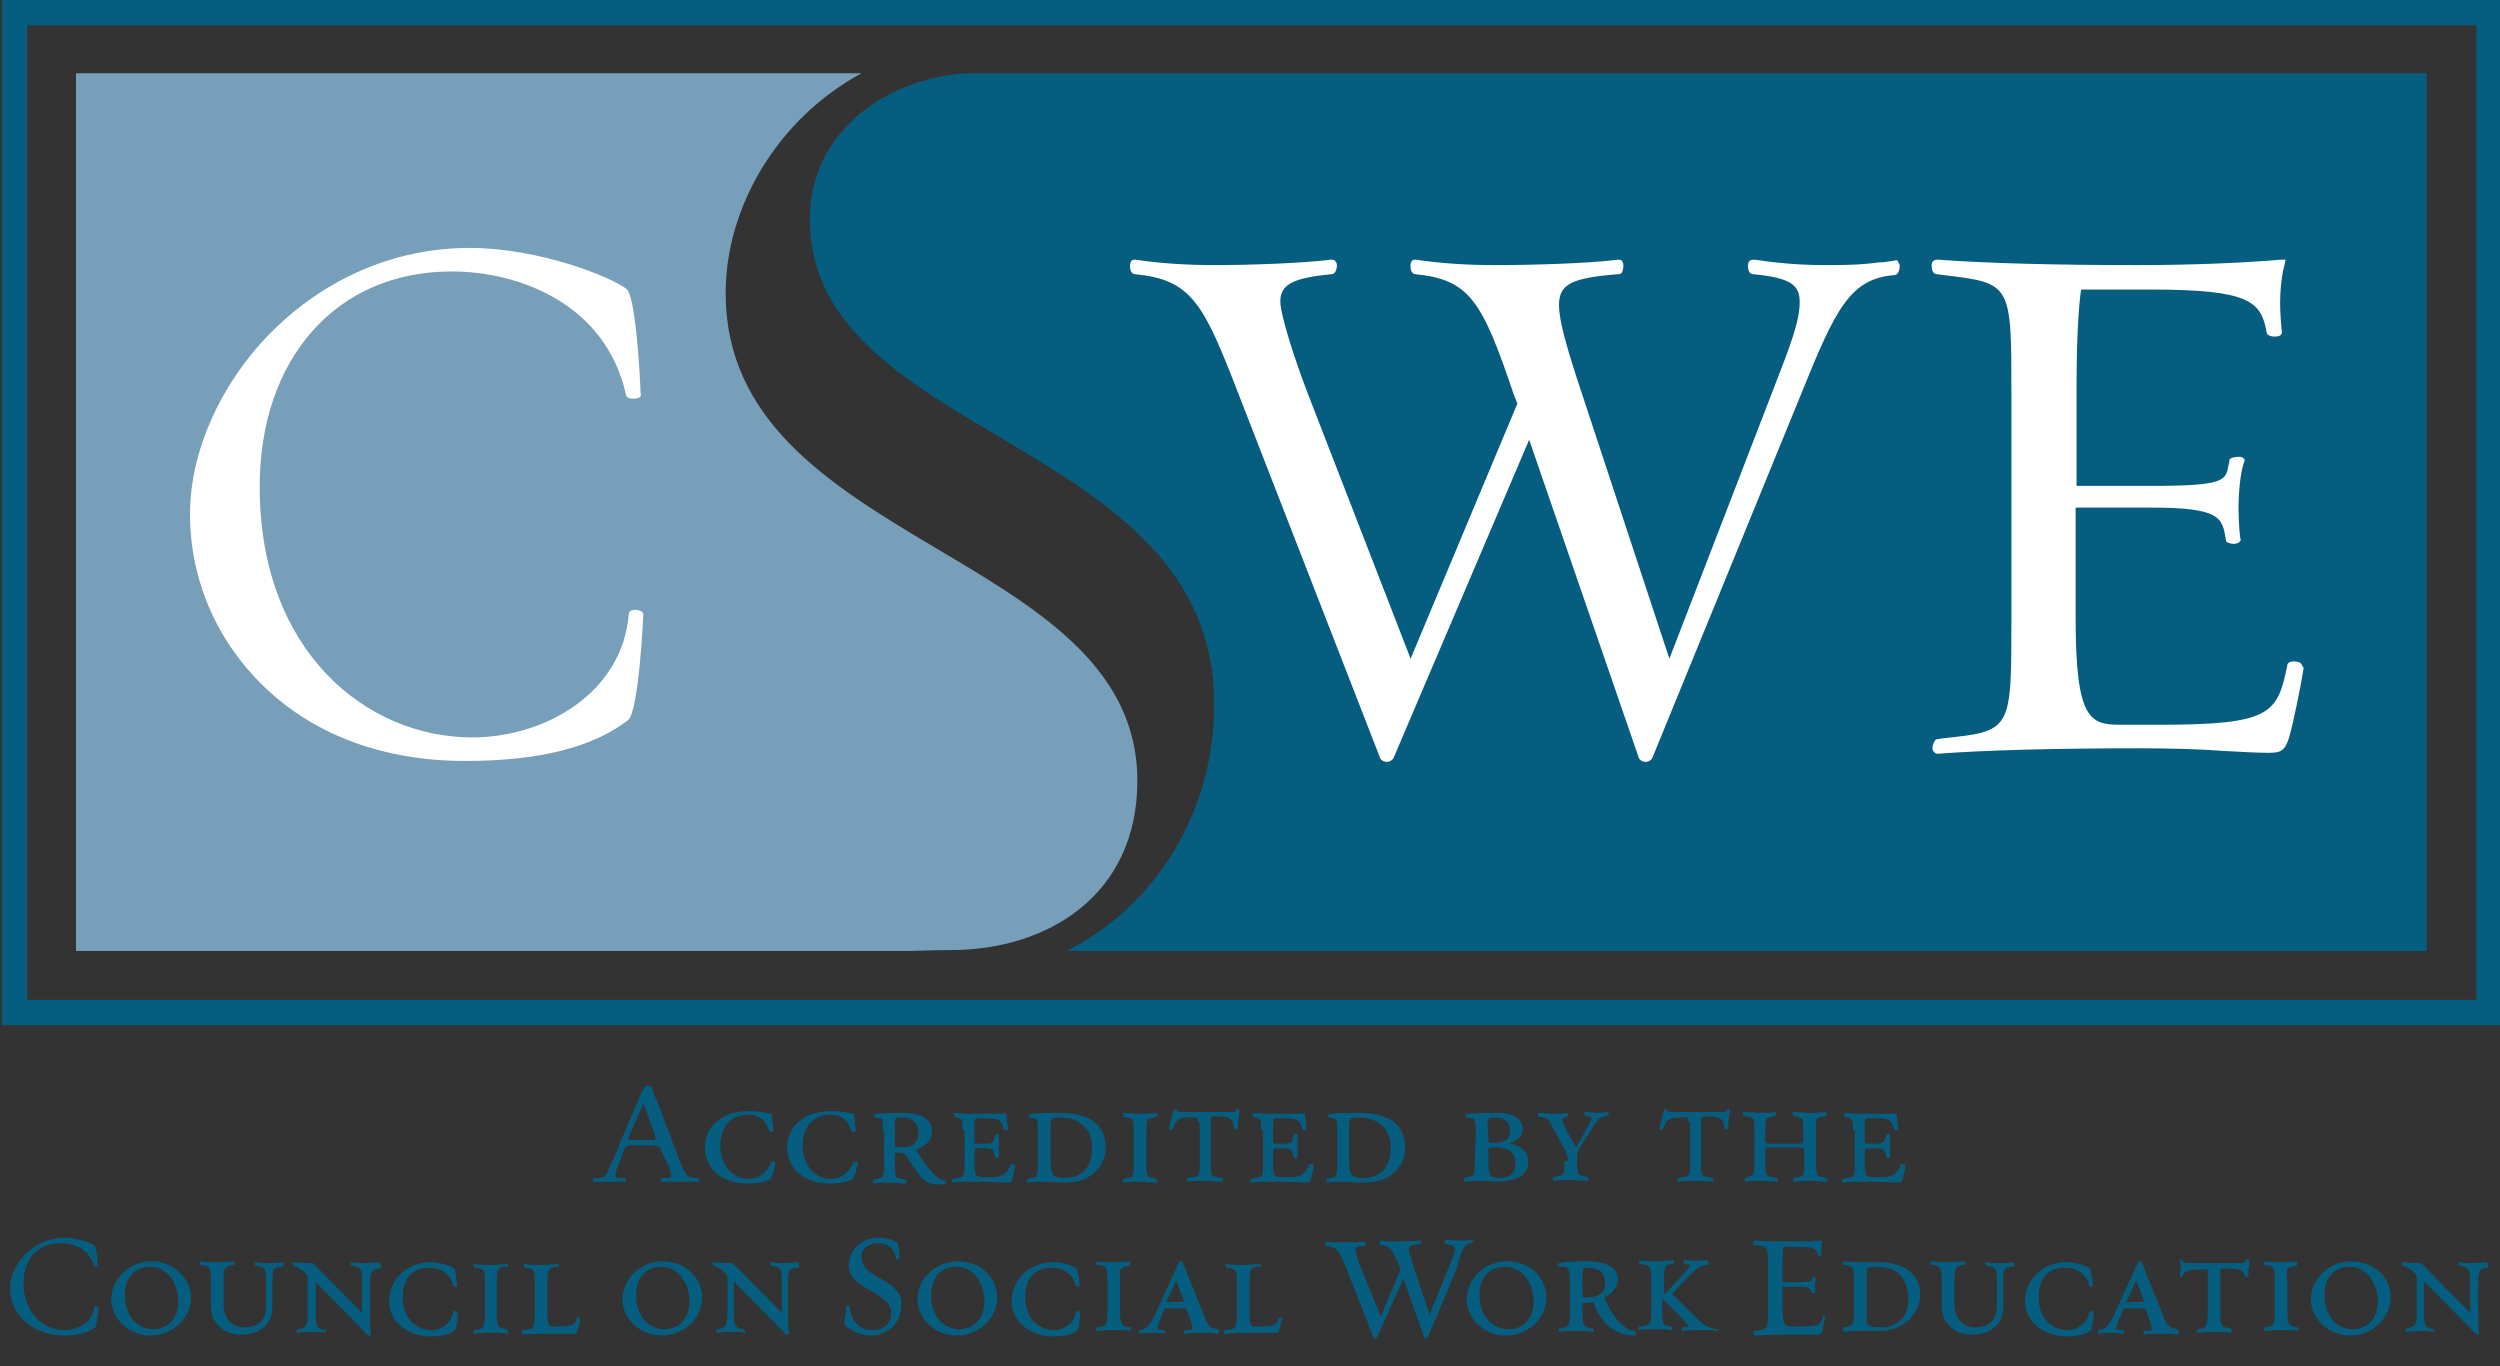
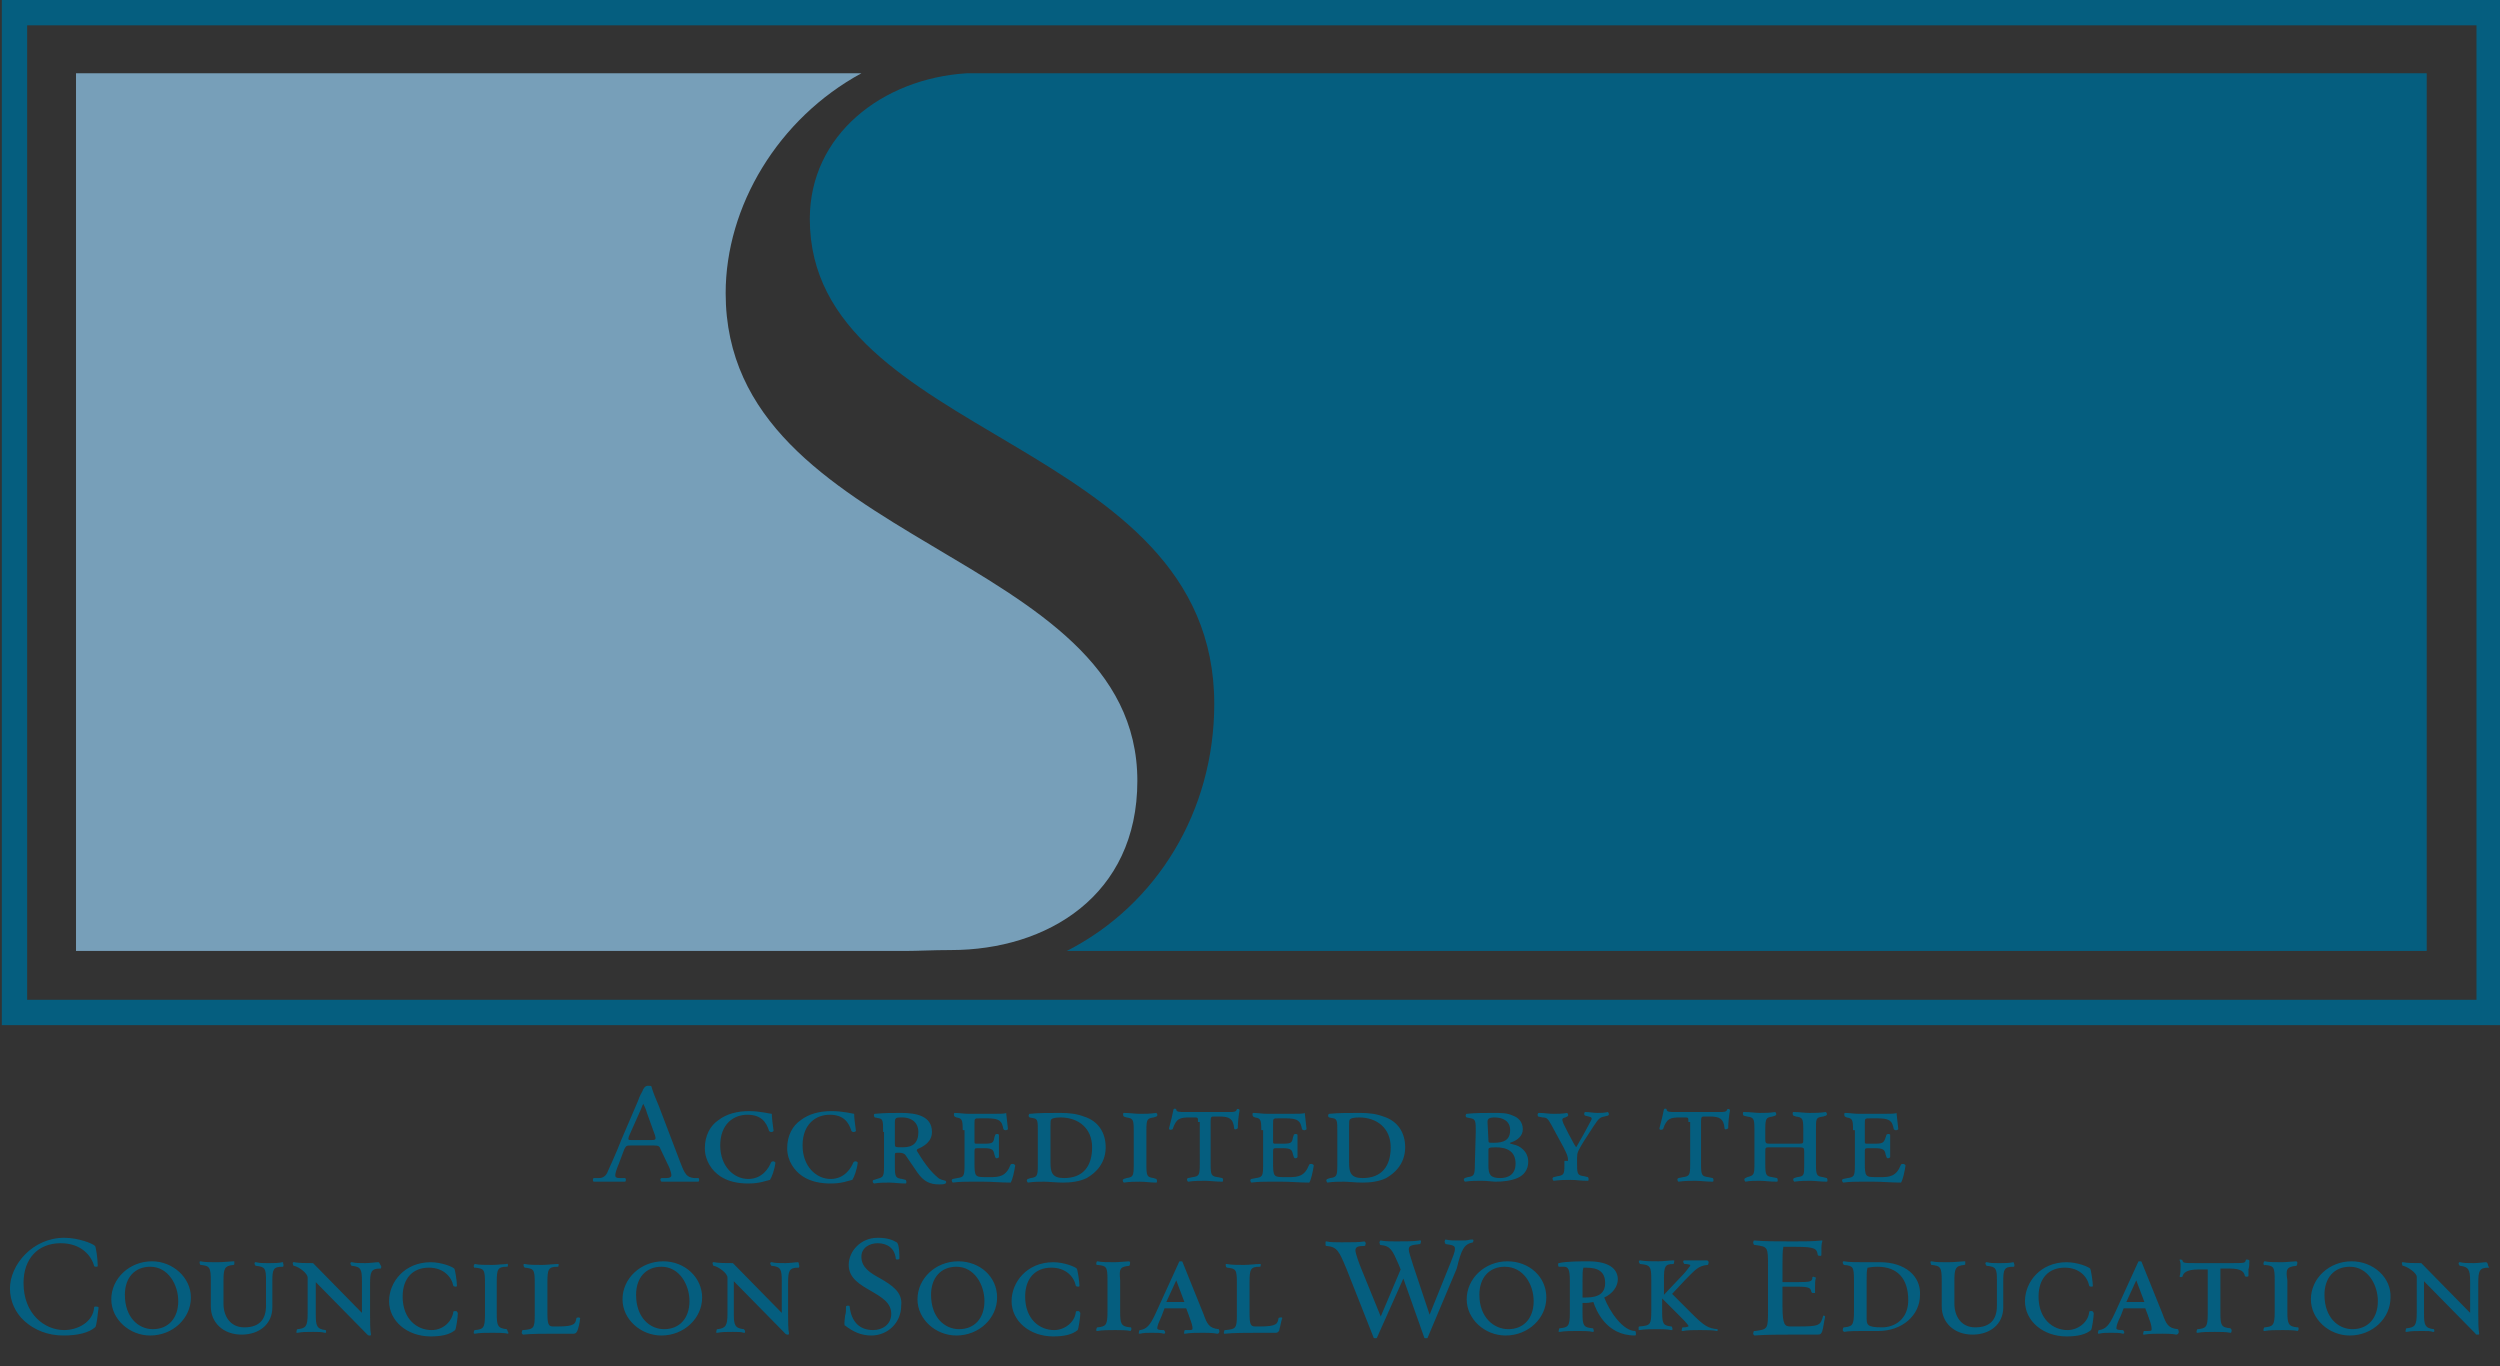
<svg xmlns="http://www.w3.org/2000/svg" id="cswe" x="0px" y="0px" viewBox="0 0 276.3 151" style="enable-background:new 0 0 276.3 151;" xml:space="preserve">
  <rect x="0" y="0" width="276.3" height="151" fill="#333333" stroke="none" />
  <style type="text/css"> .st0{fill:#055E7F;} .st1{fill:#779FB9;} .st2{fill:#FFFFFF;} </style>
  <path class="st0" d="M85.3,123.1c0,0.4,0.1,1.2,0.2,1.9c-0.1,0.1-0.3,0.2-0.5,0c-0.3-1-0.9-1.8-2.4-1.8s-3,1-3,3.4 c0,2.3,1.5,3.7,3.1,3.7s2.3-1.3,2.5-1.8c0.1-0.2,0.4-0.2,0.5,0c-0.1,0.8-0.4,1.6-0.6,1.9c-0.5,0.1-1.1,0.4-2.4,0.4 c-1.1,0-2.2-0.2-3.1-0.8s-1.7-1.7-1.7-3.1s0.6-2.5,1.5-3.1c0.9-0.7,2.1-1,3.4-1C84,122.8,85.1,123.1,85.3,123.1z M94.4,123.1 c0,0.4,0.1,1.2,0.2,1.9c-0.1,0.1-0.3,0.2-0.5,0c-0.3-1-0.9-1.8-2.4-1.8s-3,1-3,3.4c0,2.3,1.5,3.7,3.1,3.7s2.3-1.3,2.5-1.8 c0.1-0.2,0.4-0.2,0.5,0c-0.1,0.8-0.4,1.6-0.6,1.9c-0.5,0.1-1.1,0.4-2.4,0.4c-1.1,0-2.2-0.2-3.1-0.8s-1.7-1.7-1.7-3.1 s0.6-2.5,1.5-3.1c0.9-0.7,2.1-1,3.4-1C93.2,122.8,94.3,123.1,94.4,123.1z M97.6,125.1c0-1.1,0-1.4-0.4-1.5l-0.5-0.1 c-0.1,0-0.2-0.4,0-0.4c1-0.1,1.9-0.1,2.9-0.1c1.6,0,3.4,0.3,3.4,2.1c0,1.1-0.9,1.6-1.6,1.9c-0.1,0.1-0.1,0.2,0,0.3 c0.9,1.5,1.6,2.3,2.2,2.8c0.3,0.3,0.6,0.3,0.9,0.4c0.1,0.1,0.1,0.2,0,0.3c-0.2,0.1-0.4,0.1-0.7,0.1c-1,0-1.7-0.3-2.4-1.3 c-0.4-0.6-0.9-1.3-1.3-1.9c-0.1-0.2-0.4-0.3-0.7-0.3c-0.5,0-0.5,0-0.5,0.3v1.2c0,1.2,0.1,1.3,0.8,1.4l0.4,0.1c0.1,0.1,0.1,0.4,0,0.4 c-0.7,0-1.3-0.1-1.8-0.1c-0.6,0-1.1,0-1.7,0.1c-0.2-0.1-0.2-0.4,0-0.4l0.3-0.1c0.7-0.2,0.8-0.2,0.8-1.4v-3.8H97.6z M98.9,126.4 c0,0.4,0,0.4,0.9,0.4c1.1,0,1.7-0.5,1.7-1.7c0-0.9-0.6-1.6-1.8-1.6c-0.6,0-0.8,0-0.8,0.5C98.9,124,98.9,126.4,98.9,126.4z M106.4,124.9c0-1.2-0.1-1.3-0.7-1.4l-0.2-0.1c-0.1-0.1-0.1-0.4,0-0.4c0.5,0,1,0.1,1.6,0.1h2.5c0.8,0,1.5,0,1.6-0.1l0.2,1.8 c-0.1,0.1-0.3,0.2-0.5,0c-0.1-0.5-0.2-0.7-0.3-0.8c-0.3-0.4-1.1-0.4-1.5-0.4h-0.8c-0.6,0-0.6,0-0.6,0.6v1.9c0,0.3,0,0.3,0.3,0.3h0.8 c0.9,0,1-0.1,1.1-0.7l0.1-0.3c0.1-0.1,0.3-0.1,0.4,0c0,0.5,0,0.8,0,1.2c0,0.4,0,0.8,0,1.3c-0.1,0.1-0.3,0.2-0.4,0l-0.1-0.3 c-0.1-0.5-0.2-0.7-1.1-0.7H108c-0.3,0-0.3,0.1-0.3,0.4v1.3c0,0.5,0,1.1,0.2,1.3s0.5,0.2,1.5,0.2c1.1,0,1.8-0.1,2.3-1.4 c0.1-0.1,0.4-0.1,0.5,0.1c-0.1,0.7-0.3,1.6-0.5,1.9c-1.1,0-2-0.1-3-0.1h-1.5c-0.6,0-1.1,0-1.9,0.1c-0.1-0.1-0.2-0.3,0-0.4l0.5-0.1 c0.7-0.1,0.8-0.2,0.8-1.4v-3.9H106.4z M114.7,125.1c0-1.1,0-1.4-0.4-1.5l-0.5-0.1c-0.2-0.1-0.1-0.4,0-0.4c1-0.1,2-0.1,3.4-0.1 c1,0,1.8,0.1,2.6,0.4c1.6,0.5,2.4,1.8,2.4,3.4c0,1.4-0.7,2.6-2.1,3.4c-0.8,0.4-1.8,0.5-2.6,0.5c-0.8,0-1.6-0.1-2.1-0.1 c-0.6,0-1.1,0-1.8,0.1c-0.1-0.1-0.2-0.3,0-0.4l0.3-0.1c0.7-0.1,0.8-0.2,0.8-1.4C114.7,128.8,114.7,125.1,114.7,125.1z M116.1,128.5 c0,1.1,0.2,1.7,1.5,1.7c2.1,0,3.1-1.3,3.1-3.4s-1.5-3.3-3.5-3.3c-0.6,0-0.9,0.1-1,0.2s-0.1,0.3-0.1,0.7V128.5z M125.3,124.9 c0-1.2-0.1-1.3-0.8-1.4l-0.3-0.1c-0.1-0.1-0.1-0.4,0-0.4c0.7,0,1.2,0.1,1.8,0.1s1.1,0,1.8-0.1c0.1,0.1,0.2,0.3,0,0.4l-0.3,0.1 c-0.7,0.1-0.8,0.2-0.8,1.4v3.9c0,1.2,0.1,1.3,0.8,1.4l0.3,0.1c0.1,0.1,0.1,0.4,0,0.4c-0.7,0-1.2-0.1-1.8-0.1c-0.6,0-1.1,0-1.8,0.1 c-0.1-0.1-0.2-0.3,0-0.4l0.3-0.1c0.7-0.1,0.8-0.2,0.8-1.4V124.9z M132.4,124c0-0.5,0-0.5-0.4-0.5h-0.5c-1.1,0-1.5,0.1-1.9,1.3 c-0.2,0.1-0.4,0.1-0.4-0.1c0.2-0.7,0.4-1.6,0.5-2.1c0.1-0.1,0.2-0.1,0.3,0c0,0.3,0.3,0.3,1,0.3h4.8c0.6,0,0.8,0,0.9-0.3 c0.1-0.1,0.3,0,0.3,0.1c-0.1,0.5-0.2,1.4-0.2,2c-0.1,0.1-0.4,0.2-0.4,0c-0.1-1.1-0.6-1.3-1.6-1.3h-0.6c-0.3,0-0.4,0-0.4,0.5v4.8 c0,1.2,0.1,1.3,0.8,1.4l0.5,0.1c0.1,0.1,0.1,0.4,0,0.4c-0.7,0-1.4-0.1-1.9-0.1c-0.6,0-1.2,0-1.9,0.1c-0.1-0.1-0.2-0.3,0-0.4l0.5-0.1 c0.7-0.1,0.8-0.2,0.8-1.4V124H132.4z M139.4,124.9c0-1.2-0.1-1.3-0.7-1.4l-0.2-0.1c-0.1-0.1-0.1-0.4,0-0.4c0.5,0,1,0.1,1.6,0.1h2.5 c0.8,0,1.5,0,1.6-0.1l0.2,1.8c-0.1,0.1-0.3,0.2-0.5,0c-0.1-0.5-0.2-0.7-0.3-0.8c-0.3-0.4-1.1-0.4-1.5-0.4h-0.8c-0.6,0-0.6,0-0.6,0.6 v1.9c0,0.3,0,0.3,0.3,0.3h0.8c0.9,0,1-0.1,1.1-0.7l0.1-0.3c0.1-0.1,0.3-0.1,0.4,0c0,0.5,0,0.8,0,1.2c0,0.4,0,0.8,0,1.3 c-0.1,0.1-0.3,0.2-0.4,0l-0.1-0.3c-0.1-0.5-0.2-0.7-1.1-0.7H141c-0.3,0-0.3,0.1-0.3,0.4v1.3c0,0.5,0,1.1,0.2,1.3s0.5,0.2,1.5,0.2 c1.1,0,1.8-0.1,2.3-1.4c0.1-0.1,0.4-0.1,0.5,0.1c-0.1,0.7-0.3,1.6-0.5,1.9c-1.1,0-2-0.1-3-0.1h-1.5c-0.6,0-1.1,0-1.9,0.1 c-0.1-0.1-0.2-0.3,0-0.4l0.5-0.1c0.7-0.1,0.8-0.2,0.8-1.4v-3.9H139.4z M147.8,125.1c0-1.1,0-1.4-0.4-1.5l-0.5-0.1 c-0.2-0.1-0.1-0.4,0-0.4c1-0.1,2-0.1,3.4-0.1c1,0,1.8,0.1,2.6,0.4c1.6,0.5,2.4,1.8,2.4,3.4c0,1.4-0.7,2.6-2.1,3.4 c-0.8,0.4-1.8,0.5-2.6,0.5s-1.6-0.1-2.1-0.1c-0.6,0-1.1,0-1.8,0.1c-0.1-0.1-0.2-0.3,0-0.4l0.3-0.1c0.7-0.1,0.8-0.2,0.8-1.4 L147.8,125.1L147.8,125.1z M149.1,128.5c0,1.1,0.2,1.7,1.5,1.7c2.1,0,3.1-1.3,3.1-3.4s-1.5-3.3-3.5-3.3c-0.6,0-0.9,0.1-1,0.2 s-0.1,0.3-0.1,0.7V128.5z M163.1,125.1c0-1.1,0-1.4-0.5-1.5l-0.5-0.1c-0.2-0.1-0.1-0.4,0-0.4c0.9-0.1,1.9-0.1,2.9-0.1 c0.9,0,1.6,0,2.2,0.3c0.6,0.2,1.1,0.7,1.1,1.5c0,0.7-0.5,1.2-1.4,1.5c-0.1,0.1,0.1,0.1,0.4,0.2c0.6,0.1,1.6,0.7,1.6,1.9 c0,0.9-0.5,1.5-1.2,1.8s-1.6,0.4-2.4,0.4c-0.3,0-0.9-0.1-1.6-0.1c-0.6,0-1.1,0-1.8,0.1c-0.1-0.1-0.2-0.3,0-0.4l0.3-0.1 c0.7-0.1,0.8-0.2,0.8-1.4L163.1,125.1L163.1,125.1z M164.5,126c0,0.3,0,0.3,0.6,0.3c1.1,0,1.8-0.3,1.8-1.4c0-1-0.8-1.4-1.7-1.4 c-0.7,0-0.8,0.2-0.8,0.5L164.5,126L164.5,126z M164.5,128.8c0,1,0.2,1.4,1.3,1.4c0.9,0,1.7-0.4,1.7-1.6c0-1.4-1-1.8-2.2-1.8 c-0.8,0-0.8,0.1-0.8,0.3V128.8z M173.3,128.3c0-0.5-0.1-0.7-0.5-1.5l-1.3-2.4c-0.4-0.7-0.5-0.9-1-0.9l-0.5-0.1 c-0.1-0.1-0.1-0.4,0.1-0.4c0.6,0,1,0.1,1.6,0.1c0.5,0,0.9,0,1.5-0.1c0.1,0.1,0.2,0.3,0,0.4l-0.2,0.1c-0.4,0.1-0.4,0.2-0.2,0.7 l0.6,1.2c0.3,0.5,0.5,1,0.8,1.4c0.3-0.5,0.5-0.9,0.8-1.4l0.7-1.3c0.3-0.5,0.3-0.6-0.1-0.7l-0.4-0.1c-0.2-0.1-0.1-0.4,0-0.4 c0.5,0,0.9,0.1,1.3,0.1c0.4,0,0.8,0,1.2-0.1c0.1,0.1,0.2,0.3,0,0.4l-0.4,0.1c-0.5,0.1-0.6,0.2-1.2,1.1l-1.1,1.7 c-0.6,1-0.7,1.2-0.7,1.7v0.9c0,1,0.1,1.1,0.8,1.2l0.4,0.1c0.1,0.1,0.1,0.4,0,0.4c-0.8,0-1.3-0.1-1.9-0.1c-0.6,0-1.1,0-1.9,0.1 c-0.1-0.1-0.2-0.3,0-0.4l0.4-0.1c0.7-0.1,0.8-0.2,0.8-1.2v-0.5H173.3z M186.6,124c0-0.5,0-0.5-0.4-0.5h-0.5c-1.1,0-1.5,0.1-1.9,1.3 c-0.2,0.1-0.4,0.1-0.4-0.1c0.2-0.7,0.4-1.6,0.5-2.1c0.1-0.1,0.2-0.1,0.3,0c0,0.3,0.3,0.3,1,0.3h4.8c0.6,0,0.8,0,0.9-0.3 c0.1-0.1,0.3,0,0.3,0.1c-0.1,0.5-0.2,1.4-0.2,2c-0.1,0.1-0.4,0.2-0.4,0c-0.1-1.1-0.6-1.3-1.6-1.3h-0.6c-0.3,0-0.4,0-0.4,0.5v4.8 c0,1.2,0.1,1.3,0.8,1.4l0.5,0.1c0.1,0.1,0.1,0.4,0,0.4c-0.7,0-1.4-0.1-1.9-0.1c-0.6,0-1.2,0-1.9,0.1c-0.1-0.1-0.2-0.3,0-0.4l0.5-0.1 c0.7-0.1,0.8-0.2,0.8-1.4V124H186.6z M198.7,126.4c0.6,0,0.6,0,0.6-0.5v-1.1c0-1.2-0.1-1.3-0.8-1.4l-0.3-0.1c-0.1-0.1-0.1-0.4,0-0.4 c0.7,0,1.2,0.1,1.8,0.1s1.1,0,1.8-0.1c0.1,0.1,0.2,0.3,0,0.4l-0.3,0.1c-0.8,0.1-0.8,0.2-0.8,1.4v3.9c0,1.2,0.1,1.3,0.8,1.4l0.4,0.1 c0.1,0.1,0.1,0.4,0,0.4c-0.7,0-1.3-0.1-1.8-0.1c-0.6,0-1.1,0-1.8,0.1c-0.1-0.1-0.2-0.3,0-0.4l0.3-0.1c0.8-0.1,0.8-0.2,0.8-1.4v-1.4 c0-0.4,0-0.5-0.6-0.5h-3.1c-0.6,0-0.6,0-0.6,0.5v1.4c0,1.2,0.1,1.3,0.8,1.4l0.5,0.1c0.1,0.1,0.1,0.4,0,0.4c-0.8,0-1.4-0.1-1.9-0.1 c-0.6,0-1.1,0-1.6,0.1c-0.1-0.1-0.2-0.3,0-0.4l0.2-0.1c0.7-0.2,0.8-0.2,0.8-1.4v-3.9c0-1.2-0.1-1.3-0.8-1.4l-0.4-0.1 c-0.1-0.1-0.1-0.4,0-0.4c0.8,0,1.3,0.1,1.8,0.1s1.1,0,1.7-0.1c0.1,0.1,0.2,0.3,0,0.4l-0.3,0.1c-0.7,0.1-0.8,0.2-0.8,1.4v1.1 c0,0.5,0.1,0.5,0.6,0.5C195.7,126.4,198.7,126.4,198.7,126.4z M204.8,124.9c0-1.2-0.1-1.3-0.7-1.4l-0.2-0.1c-0.1-0.1-0.1-0.4,0-0.4 c0.5,0,1,0.1,1.6,0.1h2.5c0.8,0,1.5,0,1.6-0.1l0.2,1.8c-0.1,0.1-0.3,0.2-0.5,0c-0.1-0.5-0.2-0.7-0.3-0.8c-0.3-0.4-1.1-0.4-1.5-0.4 h-0.8c-0.6,0-0.6,0-0.6,0.6v1.9c0,0.3,0,0.3,0.3,0.3h0.8c0.9,0,1-0.1,1.2-0.7l0.1-0.3c0.1-0.1,0.3-0.1,0.4,0c0,0.5,0,0.8,0,1.2 c0,0.4,0,0.8,0,1.3c-0.1,0.1-0.3,0.2-0.4,0l-0.1-0.3c-0.1-0.5-0.2-0.7-1.2-0.7h-0.8c-0.3,0-0.3,0.1-0.3,0.4v1.3c0,0.5,0,1.1,0.2,1.3 s0.5,0.2,1.5,0.2c1.1,0,1.8-0.1,2.3-1.4c0.1-0.1,0.4-0.1,0.5,0.1c-0.1,0.7-0.3,1.6-0.5,1.9c-1.1,0-2-0.1-3-0.1h-1.5 c-0.6,0-1.1,0-1.9,0.1c-0.1-0.1-0.2-0.3,0-0.4l0.5-0.1c0.7-0.1,0.8-0.2,0.8-1.4v-3.9H204.8z M10.6,144.4c-0.1,0-0.2,0-0.2,0.1 c-0.1,1.6-1.8,2.5-3.3,2.5c-2.2,0-4.5-1.8-4.5-5.2c0-2.7,1.6-4.4,4.1-4.4c2.3,0,3.4,1.4,3.7,2.5c0,0.1,0.2,0.1,0.3,0.1 s0.1-0.1,0.1-0.1c0-0.8-0.2-2.1-0.3-2.2c-0.3-0.3-1.9-0.9-3.4-0.9c-3.5,0-6,3-6,5.6c0,1.4,0.6,2.7,1.6,3.6c1.1,1,2.6,1.6,4.3,1.6 c1.6,0,2.8-0.3,3.5-0.9c0.2-0.1,0.3-1.6,0.4-2.2C10.8,144.4,10.7,144.4,10.6,144.4 M19.7,143.8c0,1.9-1.1,3.1-2.8,3.1 c-1.6,0-3.1-1.3-3.1-3.8c0-1.9,1.1-3.1,2.8-3.1C18.6,140,19.7,142,19.7,143.8 M16.8,139.4c-2.5,0-4.5,1.9-4.5,4.2c0,2.2,2,4,4.3,4 c2.5,0,4.5-1.9,4.5-4.2C21.1,141.2,19.1,139.4,16.8,139.4 M31.2,139.5c-0.4,0.1-1,0.1-1.4,0.1h-0.3c-0.5,0-0.8,0-1.2-0.1h-0.1 c-0.1,0.1-0.1,0.2,0,0.3c0,0.1,0.1,0.1,0.1,0.1c1,0.1,1.1,0.3,1.1,1.6v2.8c0,1.6-0.8,2.4-2.4,2.4s-2.3-1.3-2.3-2.6v-2.5 c0-1.4,0.1-1.7,1.1-1.8c0,0,0.1,0,0.1-0.1s0-0.2,0-0.3h-0.1c-0.3,0-1.1,0.1-1.7,0.1h-0.3c-0.6,0-1.2,0-1.6-0.1h-0.1 c-0.1,0.1,0,0.3,0,0.3c0,0.1,0.1,0.1,0.1,0.1c1,0.1,1.1,0.3,1.1,1.8v2.8c0,1.8,1.4,3.1,3.4,3.1s3.4-1.2,3.4-3v-2.9 c0-1.3,0.1-1.6,1.1-1.6c0,0,0,0,0.1,0c0-0.1,0.1-0.2,0-0.3C31.3,139.5,31.3,139.5,31.2,139.5 M41.8,139.5c-0.3,0-0.9,0.1-1.4,0.1 c-0.7,0-1.1,0-1.5-0.1h-0.1c-0.1,0.1-0.1,0.2,0,0.3c0,0.1,0.1,0.1,0.1,0.1c1,0.1,1.1,0.4,1.1,1.7v3.5l-5.4-5.5l0,0l0,0 c-0.7,0-1.6,0-2.1-0.1h-0.1c-0.1,0.1,0,0.3,0,0.3c0,0.1,0.1,0.1,0.1,0.1l0,0c0.5,0.1,1.5,0.8,1.5,1.3v4c0,1.4-0.2,1.6-1.1,1.7 c0,0-0.1,0-0.1,0.1s-0.1,0.3,0,0.3h0.1c0.5-0.1,1-0.1,1.7-0.1c0.6,0,0.9,0,1.3,0.1H36c0.1-0.1,0-0.3,0-0.3l0,0l0,0 c-1-0.1-1.1-0.5-1.1-1.7v-3.6l5.7,5.8c0,0,0.1,0.1,0.2,0.1h0.1c0.1,0,0.1-0.1,0.1-0.1c-0.1-0.5-0.1-1.4-0.1-2.1v-3.5 c0-1.3,0.1-1.7,1.1-1.7h0.1c0-0.1,0.1-0.2,0-0.3C41.9,139.5,41.9,139.5,41.8,139.5 M50.4,144.9L50.4,144.9c-0.2,0-0.3,0-0.3,0.1 c-0.1,0.9-1,2-2.4,2c-1.6,0-3.2-1.2-3.2-3.7c0-2,1.1-3.2,2.9-3.2c1.6,0,2.5,1,2.7,2c0,0.1,0.3,0.1,0.3,0.1c0.1,0,0.1-0.1,0.1-0.1 c0-0.5-0.2-1.8-0.3-1.9c-0.2-0.2-1.4-0.7-2.6-0.7c-2.9,0-4.6,2.2-4.6,4.3c0,2.2,2,3.9,4.6,3.9c1.2,0,2.1-0.2,2.7-0.7 c0.1-0.1,0.3-1.4,0.3-1.9C50.5,145,50.5,144.9,50.4,144.9 M56,146.9c-1-0.1-1.1-0.4-1.1-1.7v-3.5c0-1.4,0.1-1.7,1.1-1.7 c0,0,0,0,0.1,0c0-0.1,0.1-0.2,0-0.3c0,0-0.1-0.1-0.1,0c-0.3,0-1.1,0.1-1.6,0.1c-0.7,0-1.5,0-1.9-0.1c0,0-0.1,0-0.1,0.1 c-0.1,0.1,0,0.3,0,0.3h0.1c1,0.1,1.1,0.2,1.1,1.7v3.5c0,1.5-0.2,1.6-1.1,1.7c0,0-0.1,0-0.1,0.1c0,0-0.1,0.2,0,0.3h0.1l0,0 c0.5-0.1,1.2-0.1,2-0.1c0.4,0,1.3,0,1.6,0.1c0,0,0.1,0,0.1-0.1C56.1,147.2,56.1,147,56,146.9C56,147,56,146.9,56,146.9 M64,145.6 c0,0-0.3,0-0.3,0.1c-0.1,0.6-0.2,0.9-2,0.9h-0.6c-0.5,0-0.6-0.3-0.6-1.5v-3.4c0-1.4,0.1-1.7,1.1-1.7h0.1l0,0c0-0.1,0.1-0.3,0-0.3 h-0.1c-0.4,0-1.2,0.1-1.7,0.1c-0.7,0-1.4,0-1.9-0.1c-0.1,0-0.1,0-0.1,0c-0.1,0.1,0,0.2,0,0.3l0.1,0.1c1,0.1,1.1,0.2,1.1,1.7v3.5 c0,1.5-0.1,1.6-1.3,1.7c0,0-0.1,0-0.1,0.1s-0.1,0.2,0,0.3l0.1,0.1l0,0c0.9-0.1,2.4-0.1,3.6-0.1c0.5,0,1,0,1.3,0s0.5,0,0.7,0 s0.3-0.1,0.4-0.3c0.1-0.2,0.3-1,0.3-1.3C64.2,145.7,64,145.6,64,145.6 M76.2,143.8c0,1.9-1.1,3.1-2.8,3.1c-1.6,0-3.1-1.3-3.1-3.8 c0-1.9,1.1-3.1,2.8-3.1C75.1,140,76.2,142,76.2,143.8 M73.3,139.4c-2.5,0-4.5,1.9-4.5,4.2c0,2.2,2,4,4.3,4c2.5,0,4.5-1.9,4.5-4.2 C77.6,141.2,75.7,139.4,73.3,139.4 M88.2,139.5c-0.3,0-0.9,0.1-1.4,0.1c-0.7,0-1.1,0-1.5-0.1h-0.1c-0.1,0.1-0.1,0.2,0,0.3 c0,0.1,0.1,0.1,0.1,0.1c1,0.1,1.1,0.4,1.1,1.7v3.5l-5.4-5.5l0,0l0,0c-0.7,0-1.6,0-2.1-0.1h-0.1c-0.1,0.1,0,0.3,0,0.3 c0,0.1,0.1,0.1,0.1,0.1c0.5,0.1,1.5,0.8,1.5,1.3v4c0,1.3-0.2,1.6-1.1,1.7c0,0-0.1,0-0.1,0.1s-0.1,0.3,0,0.3h0.1 c0.5-0.1,1-0.1,1.7-0.1c0.6,0,0.9,0,1.2,0.1h0.1c0.1-0.1,0-0.3,0-0.3l-0.1-0.1c-1-0.1-1.1-0.5-1.1-1.7v-3.6l5.7,5.8 c0,0,0.1,0.1,0.2,0.1h0.1c0.1,0,0.1-0.1,0.1-0.1c-0.1-0.5-0.1-1.4-0.1-2.1v-3.5c0-1.3,0.1-1.7,1.1-1.7c0,0,0,0,0.1,0 c0-0.1,0.1-0.2,0-0.3C88.3,139.5,88.2,139.5,88.2,139.5 M97.3,141.3c-1.1-0.6-2.1-1.2-2.1-2.4c0-1,0.9-1.5,1.8-1.5 c1.1,0,1.9,0.6,2,1.7c0,0.1,0.1,0.1,0.2,0.1c0.2,0,0.2-0.1,0.2-0.1c0-0.4,0-1.6-0.3-1.8c-0.5-0.3-1.1-0.5-2.1-0.5 c-1.9,0-3.2,1.5-3.2,3s1.3,2.2,2.5,2.9s2.2,1.3,2.2,2.5s-1,1.8-2,1.8c-1.5,0-2.4-0.9-2.6-2.6c0-0.1-0.1-0.1-0.2-0.1 c-0.2,0-0.2,0.1-0.2,0.1c0,0.4,0,0.7-0.1,1c-0.1,0.9-0.1,1.1,0,1.1c0.9,0.7,1.8,1.1,2.9,1.1c1.8,0,3.3-1.4,3.3-3.3 C99.8,142.8,98.5,142,97.3,141.3 M108.8,143.8c0,1.9-1.1,3.1-2.8,3.1c-1.6,0-3.1-1.3-3.1-3.8c0-1.9,1.1-3.1,2.8-3.1 C107.7,140,108.8,142,108.8,143.8 M105.9,139.4c-2.5,0-4.5,1.9-4.5,4.2c0,2.2,2,4,4.3,4c2.5,0,4.5-1.9,4.5-4.2 C110.2,141.1,108.3,139.4,105.9,139.4 M119.2,144.9L119.2,144.9c-0.2,0-0.3,0-0.3,0.1c-0.1,1.1-1.2,2-2.4,2c-1.6,0-3.2-1.2-3.2-3.7 c0-2,1.1-3.2,2.9-3.2c1.6,0,2.5,1,2.7,2c0,0.1,0.3,0.1,0.3,0.1c0.1,0,0.1-0.1,0.1-0.1c0-0.4-0.2-1.8-0.3-1.9 c-0.2-0.2-1.4-0.7-2.6-0.7c-2.9,0-4.6,2.2-4.6,4.3c0,2.2,2,3.9,4.6,3.9c1.2,0,2.1-0.2,2.7-0.7l0,0c0.1-0.1,0.3-1.5,0.3-1.9 C119.3,145,119.3,144.9,119.2,144.9 M124.8,139.9L124.8,139.9c0.1-0.1,0.1-0.3,0.1-0.4l-0.1-0.1c-0.3,0-1.1,0.1-1.6,0.1 c-0.7,0-1.5,0-1.9-0.1c0,0-0.1,0-0.1,0.1c-0.1,0.1,0,0.3,0,0.3h0.1l0,0c1,0.1,1.1,0.2,1.1,1.7v3.5c0,1.5-0.2,1.6-1.1,1.7 c0,0-0.1,0-0.1,0.1c0,0-0.1,0.2,0,0.3h0.1l0,0c0.5-0.1,1.2-0.1,2-0.1c0.4,0,1.3,0,1.6,0.1c0,0,0.1,0,0.1-0.1c0.1-0.1,0-0.3,0-0.3 h-0.1c-1-0.1-1.1-0.4-1.1-1.7v-3.5C123.7,140.3,123.7,140,124.8,139.9 M130.9,143.9h-2l1.1-2.4L130.9,143.9z M134.7,146.9 c-1.1-0.1-1.3-0.6-1.7-1.7l-2.3-5.7c0-0.1-0.1-0.1-0.2-0.1c-0.1,0-0.2,0-0.2,0.1l-2.6,5.7c-0.6,1.3-1,1.7-1.7,1.8c0,0-0.1,0-0.1,0.1 s-0.1,0.3,0,0.3h0.1c0.5-0.1,0.6-0.1,1.3-0.1c0.6,0,1,0,1.3,0.1h0.1c0.1-0.1,0.1-0.2,0-0.3c0-0.1-0.1-0.1-0.1-0.1h-0.1 c-0.5,0-0.6-0.1-0.6-0.2c0-0.3,0.2-0.7,0.5-1.4l0.3-0.8h2.4l0.3,0.8c0,0.1,0.1,0.2,0.1,0.3c0.2,0.5,0.3,0.9,0.3,1.1 c0,0.2-0.1,0.2-0.5,0.2c-0.1,0-0.2,0-0.3,0c0,0-0.1,0-0.1,0.1s-0.1,0.3,0,0.3c0,0,0,0,0.1,0l0,0c0.5-0.1,1.3-0.1,2-0.1 c0.2,0,1.1,0,1.5,0.1h0.1C134.8,147.3,134.8,147.1,134.7,146.9C134.7,147,134.7,146.9,134.7,146.9 M141.6,145.6c0,0-0.3,0-0.3,0.1 c-0.1,0.6-0.2,0.9-2,0.9h-0.6c-0.5,0-0.6-0.3-0.6-1.5v-3.4c0-1.4,0.1-1.7,1.1-1.7h0.1l0,0c0-0.1,0.1-0.3,0-0.3h-0.1 c-0.4,0-1.2,0.1-1.7,0.1c-0.7,0-1.4,0-1.9-0.1c-0.1,0-0.1,0-0.1,0c-0.1,0.1,0,0.2,0,0.3l0.1,0.1l0,0c1,0.1,1.1,0.2,1.1,1.7v3.5 c0,1.5-0.1,1.6-1.3,1.7c0,0-0.1,0-0.1,0.1s-0.1,0.2,0,0.3h0.1l0,0c0.9-0.1,2.4-0.1,3.6-0.1c0.5,0,1,0,1.3,0s0.5,0,0.7,0 s0.3-0.1,0.4-0.3v-0.1c0.1-0.3,0.2-0.9,0.3-1.2C141.8,145.7,141.7,145.6,141.6,145.6 M162.8,137.3c0-0.1,0.1-0.2,0-0.3h-0.1h-0.2 c-0.4,0.1-0.5,0.1-1.2,0.1c-0.6,0-1.1,0-1.5-0.1c-0.1,0-0.1,0-0.1,0.1c-0.1,0.1,0,0.2,0,0.3l0.1,0.1c0.8,0.1,1,0.2,1,0.5 c0,0.4-0.2,0.8-0.5,1.6l-2.3,5.7l-1.8-5.4c-0.3-1-0.5-1.5-0.5-1.8c0-0.4,0.2-0.5,1.2-0.6c0,0,0.1,0,0.1-0.1s0.1-0.2,0-0.3 c0,0-0.1-0.1-0.1,0c-0.6,0.1-1.8,0.1-2.6,0.1c-0.6,0-1.2,0-1.7-0.1c0,0-0.1,0-0.1,0.1c-0.1,0.1,0,0.2,0,0.3s0.1,0.1,0.1,0.1 c1.1,0.1,1.3,0.6,2,2.2l0.2,0.5l-2.2,5.2l-2.2-5.4c-0.2-0.5-0.6-1.6-0.6-1.9c0-0.4,0.3-0.5,1-0.5c0,0,0.1,0,0.1-0.1s0.1-0.2,0-0.3 l-0.1-0.1c-0.5,0.1-1.3,0.1-2.5,0.1c-0.7,0-1.3,0-1.7-0.1c-0.1,0-0.1,0-0.1,0.1s0,0.2,0,0.3s0.1,0.1,0.1,0.1l0,0 c1.2,0.1,1.4,0.6,2.2,2.5l3,7.6c0,0.1,0.1,0.1,0.2,0.1c0.1,0,0.2,0,0.2-0.1l2.9-6.5l2.3,6.5c0,0.1,0.1,0.1,0.2,0.1l0,0 c0.1,0,0.2,0,0.2-0.1l3.2-7.6C161.5,138.1,161.8,137.5,162.8,137.3C162.8,137.4,162.8,137.4,162.8,137.3 M169.5,143.8 c0,1.9-1.1,3.1-2.8,3.1c-1.6,0-3.2-1.3-3.2-3.8c0-1.9,1.1-3.1,2.8-3.1C168.4,140,169.5,142,169.5,143.8 M166.6,139.4 c-2.5,0-4.5,1.9-4.5,4.2c0,2.2,2,4,4.3,4c2.5,0,4.5-1.9,4.5-4.2C170.9,141.1,169,139.4,166.6,139.4 M174.9,141.6 c0-0.8,0-1.2,0.1-1.5h0.1c0.1,0,0.1,0,0.2,0c1.4,0,2.1,0.5,2.1,1.7c0,1.1-0.7,1.6-2.1,1.6c-0.1,0-0.2,0-0.3,0h-0.1V141.6z M180.7,147.1c-1.3,0-2.8-2.1-3.4-3.7c0.9-0.4,1.5-1.2,1.5-2c0-0.9-0.6-2-3.3-2c-0.6,0-2.5,0-3.2,0.2c0,0-0.1,0-0.1,0.1 s0,0.3,0.1,0.3h0.1c0.2,0,0.3,0,0.4,0c0.5,0,0.7,0.2,0.7,1.6v3.5c0,1.5-0.2,1.6-1.1,1.7c0,0-0.1,0-0.1,0.1s-0.1,0.3,0,0.3h0.1 c0.5-0.1,1.3-0.1,2-0.1c0.5,0,1.3,0,1.6,0.1h0.1c0.1-0.1,0-0.3,0-0.3c0-0.1-0.1-0.1-0.1-0.1c-1-0.1-1.1-0.3-1.1-1.7V144 c0.1,0,0.2,0,0.4,0c0.3,0,0.7-0.1,0.8-0.1c0.3,0.9,1.4,3.7,4.6,3.7c0,0,0.1,0,0.1-0.1v-0.1C180.8,147.4,180.8,147.1,180.7,147.1 M189.8,146.9L189.8,146.9c-1-0.1-1.4-0.3-2.9-1.8l-2.1-2.1l1.5-1.6c1.1-1.1,1.4-1.5,2.4-1.6c0,0,0.1,0,0.1-0.1s0.1-0.2,0-0.3 l-0.1-0.1c-0.3,0-0.7,0-1.1,0c-0.5,0-1.1,0-1.4,0h-0.1c-0.1,0.1-0.1,0.2,0,0.3c0,0.1,0.1,0.1,0.1,0.1h0.1c0.3,0,0.5,0.1,0.5,0.1v0.1 c-0.3,0.4-0.6,0.8-1.2,1.4l-1.7,1.8v-1.7c0-1.4,0.1-1.7,1-1.7c0,0,0.1,0,0.1-0.1s0.1-0.3,0-0.3h-0.1c-0.4,0-1.1,0.1-1.6,0.1 c-0.7,0-1.5,0-2-0.1h-0.1c-0.1,0.1-0.1,0.2,0,0.3c0,0.1,0.1,0.1,0.1,0.1c1.1,0.1,1.2,0.3,1.2,1.7v3.5c0,1.5-0.1,1.6-1.3,1.7 c0,0-0.1,0-0.1,0.1s0,0.2,0,0.3h0.1c0.5-0.1,1.4-0.1,2-0.1c0.3,0,1.1,0,1.5,0.1h0.1c0.1-0.1,0-0.3,0-0.3c0-0.1-0.1-0.1-0.1-0.1 c-0.9-0.1-1-0.3-1-1.7v-1.4l1.5,1.5l0.3,0.3c0.5,0.5,0.9,0.9,1.1,1.2c0,0.1,0,0.1,0,0.1s-0.2,0.1-0.5,0.1H186c0,0-0.1,0-0.1,0.1 s-0.1,0.3,0,0.3c0,0,0,0,0.1,0l0,0c0.5-0.1,1.2-0.1,1.9-0.1c0.6,0,1.5,0,1.8,0.1c0.1,0,0.1,0,0.1-0.1 C189.9,147.2,189.9,147,189.8,146.9L189.8,146.9z M201.5,145.4L201.5,145.4L201.5,145.4c-0.3,1.1-0.4,1.2-2.8,1.2h-0.8 c-0.6,0-0.9-0.1-0.9-2.2v-2.2h1.6c1.5,0,1.5,0.2,1.6,0.6l0.1,0.1c0,0,0.2,0,0.3,0v-0.1c0-0.1,0-0.4,0-0.6c0-0.4,0-0.7,0.1-1l0,0l0,0 l-0.3-0.1c0,0-0.1,0-0.1,0.1v0.1c-0.1,0.3-0.1,0.4-1.6,0.4H197v-1.9c0-0.8,0-1.6,0.1-2h1.4c2.1,0,2.3,0.2,2.4,0.9 c0,0.1,0.3,0.1,0.3,0.1c0.1,0,0.1-0.1,0.1-0.1c0-0.1,0-0.4,0-0.6c0-0.3,0-0.6,0.1-0.9v-0.1h-0.1c-0.9,0.1-1.9,0.1-3.1,0.1 c-1.8,0-3.2,0-4.3-0.1c-0.1,0-0.1,0-0.1,0.1c-0.1,0.1,0,0.2,0,0.3l0.1,0.1h0.1c1.4,0.2,1.4,0.2,1.4,2.4v4.7c0,2.2,0,2.2-1.4,2.4 h-0.1c0,0-0.1,0-0.1,0.1s-0.1,0.2,0,0.3l0.1,0.1l0,0c1.2-0.1,2.9-0.1,4.3-0.1c0.7,0,1.3,0,1.8,0c0.4,0,0.7,0,0.9,0 c0.3,0,0.4-0.1,0.5-0.4c0.1-0.3,0.2-1.1,0.3-1.5v-0.1C201.7,145.4,201.5,145.4,201.5,145.4 M208,146.7c-1.7,0-1.7-0.3-1.7-1.1v-4 c0-0.9,0-1.1,0.1-1.5c0.2,0,0.4-0.1,1.1-0.1c2.2,0,3.4,1.3,3.4,3.7C210.9,145.8,209.4,146.7,208,146.7 M207.8,139.5 c-0.2,0-0.7,0-1.1,0c-0.3,0-0.6,0-0.7,0c-0.7,0-1.7,0-2.2-0.1c-0.1,0-0.1,0-0.1,0c-0.1,0.1,0,0.2,0,0.3l0.1,0.1 c1,0.1,1.1,0.2,1.1,1.7v3.5c0,1.5-0.2,1.6-1.1,1.7c0,0-0.1,0-0.1,0.1s-0.1,0.2,0,0.3l0.1,0.1l0,0c0.5-0.1,1.4-0.1,2.1-0.1 c0.1,0,0.4,0,0.7,0c0.4,0,0.8,0,1,0c2.6,0,4.6-1.7,4.6-4C212.3,141,210.5,139.5,207.8,139.5 M222.5,139.5c-0.4,0.1-1,0.1-1.4,0.1 h-0.3c-0.5,0-0.8,0-1.2-0.1h-0.1c-0.1,0.1-0.1,0.2,0,0.3c0,0.1,0.1,0.1,0.1,0.1c1,0.1,1.1,0.3,1.1,1.6v2.8c0,1.6-0.8,2.4-2.4,2.4 c-1.6,0-2.3-1.3-2.3-2.6v-2.5c0-1.4,0.1-1.7,1.1-1.8c0,0,0.1,0,0.1-0.1s0-0.2,0-0.3h-0.1c-0.3,0-1.1,0.1-1.7,0.1h-0.3 c-0.6,0-1.2,0-1.6-0.1h-0.1c-0.1,0.1,0,0.2,0,0.3s0.1,0.1,0.1,0.1l0,0c1,0.1,1.1,0.3,1.1,1.8v2.8c0,1.8,1.4,3.1,3.4,3.1 s3.4-1.2,3.4-3v-2.9c0-1.3,0.1-1.6,1.1-1.6h0.1c0-0.1,0.1-0.2,0-0.3C222.6,139.5,222.5,139.5,222.5,139.5 M231.2,144.9h-0.1 c-0.1,0-0.2,0-0.2,0.1c-0.1,1.1-1.2,2-2.4,2c-1.6,0-3.2-1.2-3.2-3.7c0-2,1.1-3.2,2.9-3.2c1.6,0,2.5,1,2.7,2c0,0.1,0.3,0.1,0.3,0.1 c0.1,0,0.1-0.1,0.1-0.1c0-0.4-0.2-1.8-0.3-1.9c-0.2-0.2-1.4-0.7-2.6-0.7c-2.9,0-4.6,2.2-4.6,4.3c0,2.2,2,3.9,4.6,3.9 c1.2,0,2.1-0.2,2.7-0.7l0,0c0.1-0.1,0.3-1.4,0.3-1.9C231.3,145,231.3,144.9,231.2,144.9 M237,143.9h-2l1.1-2.4L237,143.9z M240.7,146.9L240.7,146.9c-1.1-0.1-1.3-0.6-1.7-1.7l-2.3-5.7c0-0.1-0.1-0.1-0.2-0.1l0,0c-0.1,0-0.2,0-0.2,0.1l-2.6,5.7 c-0.6,1.3-1,1.7-1.7,1.8c0,0-0.1,0-0.1,0.1s-0.1,0.2,0,0.3h0.1c0.5-0.1,0.6-0.1,1.3-0.1c0.6,0,1,0,1.3,0.1h0.1 c0.1-0.1,0.1-0.2,0-0.3c0-0.1-0.1-0.1-0.1-0.1h-0.1c-0.5,0-0.6-0.1-0.6-0.2c0-0.3,0.2-0.8,0.5-1.4l0.3-0.8h2.4l0.3,0.8 c0,0.1,0.1,0.2,0.1,0.3c0.2,0.5,0.3,0.9,0.3,1.2c0,0.2-0.1,0.2-0.5,0.2c-0.1,0-0.2,0-0.3,0c0,0-0.1,0-0.1,0.1s-0.1,0.3,0,0.3 c0,0,0,0,0.1,0l0,0c0.5-0.1,1.3-0.1,2-0.1c0.3,0,1.1,0,1.5,0.1h0.1C240.9,147.3,240.8,147.1,240.7,146.9 C240.8,147,240.8,146.9,240.7,146.9 M248.6,139.3c-0.1-0.1-0.3-0.1-0.3-0.1s-0.1,0-0.1,0.1c-0.1,0.3-0.1,0.3-1.8,0.3H243 c-1.7,0-1.7,0-1.8-0.3c0-0.1-0.3-0.1-0.3-0.1l0,0v0.1c0.1,0.2,0.1,0.5,0.1,0.6c0,0.3,0,0.9-0.1,1.1v0.1l0,0c0.1,0.1,0.3,0,0.3,0l0,0 l0,0c0.1-0.4,0.4-0.8,1.8-0.8h1v4.9c0,1.5-0.2,1.6-1.1,1.7c0,0-0.1,0-0.1,0.1s-0.1,0.2,0,0.3h0.1l0,0c0.5-0.1,1.2-0.1,1.9-0.1 c0.5,0,1.3,0,1.7,0.1c0.1,0,0.1,0,0.1-0.1c0.1-0.1,0-0.3,0-0.3l-0.1-0.1c-1-0.1-1.1-0.3-1.1-1.7v-4.9h1c1.4,0,1.6,0.4,1.7,0.8 c0,0,0,0.1,0.2,0.1c0,0,0.2,0,0.2-0.1l0,0c0-0.2,0-0.5,0-0.7C248.6,140,248.6,139.6,248.6,139.3 C248.7,139.3,248.7,139.3,248.6,139.3 M253.8,139.9L253.8,139.9c0.1-0.1,0.1-0.3,0.1-0.4l-0.1-0.1c-0.3,0-1.1,0.1-1.6,0.1 c-0.7,0-1.5,0-1.9-0.1c0,0-0.1,0-0.1,0.1c-0.1,0.1,0,0.3,0,0.3s0.1,0.1,0.1,0c1,0.1,1.1,0.2,1.1,1.7v3.5c0,1.5-0.2,1.6-1.1,1.7 c0,0-0.1,0-0.1,0.1c0,0-0.1,0.2,0,0.3h0.1l0,0c0.5-0.1,1.2-0.1,2-0.1c0.4,0,1.3,0,1.6,0.1c0,0,0.1,0,0.1-0.1c0.1-0.1,0-0.3,0-0.3 h-0.1c-1-0.1-1.1-0.4-1.1-1.7v-3.5C252.6,140.3,252.7,140,253.8,139.9 M262.8,143.8c0,1.9-1.1,3.1-2.8,3.1c-1.6,0-3.1-1.3-3.1-3.8 c0-1.9,1.1-3.1,2.8-3.1C261.7,140,262.8,142,262.8,143.8 M259.9,139.4c-2.5,0-4.5,1.9-4.5,4.2c0,2.2,2,4,4.3,4 c2.5,0,4.5-1.9,4.5-4.2C264.3,141.2,262.3,139.4,259.9,139.4 M274.9,139.6l-0.1-0.1c-0.3,0-0.9,0.1-1.4,0.1c-0.7,0-1.1,0-1.5-0.1 h-0.1c-0.1,0.1-0.1,0.2,0,0.3c0,0.1,0.1,0.1,0.1,0.1c0.9,0.1,1.1,0.4,1.1,1.7v3.5l-5.4-5.5l0,0l0,0c-0.7,0-1.6,0-2-0.1h-0.1 c-0.1,0.1,0,0.3,0,0.3c0,0.1,0.1,0.1,0.1,0.1c0.5,0.1,1.5,0.8,1.5,1.2v4c0,1.4-0.2,1.6-1.1,1.7c0,0-0.1,0-0.1,0.1s-0.1,0.3,0,0.3 h0.1c0.5-0.1,1-0.1,1.7-0.1c0.6,0,0.9,0,1.2,0.1h0.1c0.1-0.1,0-0.3,0-0.3l0,0l0,0c-1-0.1-1.1-0.5-1.1-1.7v-3.6l5.7,5.8 c0,0.1,0.1,0.1,0.2,0.1h0.1c0.1,0,0.1-0.1,0.1-0.1c-0.1-0.5-0.1-1.4-0.1-2.1v-3.5c0-1.3,0.1-1.7,1.1-1.7c0,0,0,0,0.1,0 C274.9,139.8,275,139.7,274.9,139.6 M73,127c-0.1-0.3-0.2-0.4-0.7-0.4h-2.6c-0.4,0-0.5,0-0.7,0.4l-0.6,1.6c-0.3,0.7-0.4,1.1-0.4,1.3 s0.1,0.3,0.5,0.3h0.6c0.1,0.1,0.1,0.3,0,0.4c-0.5,0-1,0-1.8,0c-0.6,0-1.2,0-1.7,0c-0.1-0.1-0.1-0.3,0-0.4h0.6c0.4,0,0.8-0.2,1-0.8 c0.3-0.7,0.8-1.7,1.5-3.5l1.8-4.2c0.2-0.6,0.4-0.9,0.5-1.1c0.1-0.3,0.3-0.6,0.6-0.6c0.2,0,0.4,0,0.4,0.1c0.2,0.7,0.5,1.4,0.8,2.1 l2.4,6.3c0.5,1.3,0.7,1.6,1.5,1.7h0.5c0.1,0.1,0.1,0.3,0,0.4c-0.7,0-1.3,0-2.1,0c-0.8,0-1.5,0-2,0c-0.1-0.1-0.2-0.3,0-0.4h0.5 c0.4,0,0.6-0.1,0.6-0.3s-0.1-0.5-0.2-0.8L73,127z M69.5,125.6c-0.1,0.4-0.1,0.4,0.4,0.4H72c0.5,0,0.5-0.1,0.4-0.5l-0.9-2.5 c-0.1-0.4-0.3-0.8-0.4-1l0,0c-0.1,0.1-0.2,0.5-0.4,0.9L69.5,125.6z M3,110.5h270.7V2.8H3V110.5z M276.5,113.3H0.2V0h276.3V113.3z M106.8,8.1c-9.3,0.6-17.3,6.8-17.3,16.1c0,24.5,44.7,24.1,44.7,53.6c0,11.8-6.3,22.2-16.3,27.3h150.3v-97 C268.2,8.1,106.8,8.1,106.8,8.1z" />
  <path class="st1" d="M105.1,105c10.6,0,20.6-6,20.6-18.7c0-25.6-45.5-25.8-45.5-53.9c0-9.6,5.8-19.3,15-24.3H8.4v97H100 C101.4,105.1,103.1,105,105.1,105" />
-   <path class="st2" d="M70.7,67.5c-0.2-0.1-0.4-0.1-0.5-0.1c-0.6,0-0.7,0.3-0.7,0.4c-0.7,8.9-9.4,13.7-17.3,13.7 c-11.7,0-23.5-9.5-23.5-27.7c0-14.2,8.5-23.8,21.2-23.8c7.5,0,17.1,3.6,19.3,13.7c0,0.1,0.1,0.2,0.3,0.3c0.2,0.1,0.9,0.1,1.2-0.1 c0.1-0.1,0.2-0.2,0.1-0.4c-0.1-2.8-0.6-11-1.6-11.6c-1.7-1.3-9.6-4.5-17.3-4.5c-8.3,0-16.1,3.4-22.1,9.5C24.3,42.5,21,50,21,56.8 c0,7.2,2.9,14,8.2,19.1c5.6,5.4,13.3,8.2,22.2,8.2c8.2,0,14.1-1.5,18-4.5c1.2-0.9,1.7-11.5,1.7-11.7C71.1,67.9,71.1,67.6,70.7,67.5 M209.4,28.8c-0.7,0.1-1.2,0.2-1.7,0.2c-1.7,0.2-2.5,0.3-5.9,0.3s-5.8-0.3-7.9-0.6c-0.2,0-0.4,0-0.6,0.2c-0.2,0.3-0.1,0.9,0,1.1 s0.3,0.3,0.4,0.3c4.4,0.4,5.2,1.3,5.2,3.1c0,2.1-1,4.7-2.9,9.6l-11.5,29.8l-9.7-29.4c-1.7-5.1-2.5-8-2.5-9.7c0-2.3,1.4-3,6.6-3.4 c0.1,0,0.3,0,0.4-0.3c0.1-0.2,0.2-0.8,0-1.1c-0.1-0.2-0.3-0.2-0.5-0.2c-3.1,0.4-9.1,0.6-13.7,0.6c-2.9,0-6-0.2-8.6-0.6 c-0.2,0-0.4,0-0.5,0.2c-0.2,0.3-0.1,0.9,0,1.1s0.3,0.3,0.4,0.3l0,0c6,0.6,7.4,2.9,10.9,13.3l0.4,1l-11.8,28.2l-11.4-29.4 c-1.2-3.1-3-8.5-3-10.1c0-1.9,1.5-2.6,5.7-3c0.1,0,0.3-0.1,0.4-0.3c0.1-0.2,0.3-0.8,0-1.1c-0.1-0.2-0.3-0.2-0.5-0.2 c-3.3,0.4-8.9,0.6-13,0.6c-2.9,0-6-0.2-8.6-0.6c-0.2,0-0.4,0-0.5,0.2c-0.2,0.3-0.1,0.9,0,1.1s0.3,0.3,0.4,0.3 c6.3,0.6,7.6,3.2,11.5,13.3l15.6,40.1c0.1,0.3,0.4,0.5,0.8,0.5c0.3,0,0.6-0.2,0.7-0.4l15-35.2l12.1,35.1c0.1,0.3,0.4,0.5,0.8,0.5 l0,0c0.3,0,0.6-0.2,0.7-0.4L199,43.7c3.9-9.7,5.5-12.9,10.4-13.3c0.1,0,0.3-0.1,0.4-0.3c0.1-0.2,0.3-0.8,0-1.1 C209.8,28.8,209.6,28.7,209.4,28.8 M254.1,73.2c-0.2-0.1-1-0.2-1.2,0.1l-0.1,0.1v0.1c-1.1,5.4-1.8,6.6-14.2,6.6h-4.2 c-3.4,0-5-0.5-5-11.8V56.1h8.3c7.7,0,7.9,1.1,8.3,3.5c0,0.1,0,0.3,0.3,0.4c0.2,0.1,0.9,0.2,1.2-0.1c0.1-0.1,0.2-0.2,0.1-0.4 c-0.1-0.6-0.2-2.3-0.2-3.3c0-1.8,0.2-3.9,0.6-5.1l0.1-0.3l-0.2-0.2c-0.2-0.2-1.2-0.1-1.4,0.1l-0.1,0.1v0.1c0,0.2-0.1,0.4-0.1,0.5 c-0.3,1.7-0.4,2.3-8.5,2.3h-8.3V43.1c0-5.3,0.2-9,0.5-11.1h7.7c10.9,0,12.2,1.3,12.8,4.7c0,0.4,0.6,0.5,0.9,0.5 c0.7,0,0.8-0.3,0.8-0.5c-0.1-0.7-0.2-2.3-0.2-3.1c0-1.8,0.2-3.3,0.5-4.4l0.1-0.5h-0.5c-3.5,0.3-9.2,0.6-15.9,0.6 c-9,0-16.6-0.2-22-0.6c-0.2,0-0.4,0-0.6,0.2c-0.2,0.3-0.1,0.9,0,1.1s0.3,0.3,0.4,0.3l0.8,0.1c7.5,0.9,7.5,0.9,7.5,13.1v25 c0,12.3,0,12.3-7.6,13.1l-0.6,0.1H214c-0.3,0.2-0.5,0.9-0.4,1.2c0.1,0.2,0.3,0.4,0.5,0.4h0.1c5.3-0.4,13.2-0.6,22.3-0.6 c3.5,0,6.8,0.1,9.4,0.3c1.9,0.1,3.5,0.2,4.8,0.2c1.4,0,1.8-0.2,2.3-1.7l0,0c0.5-1.8,1.3-5.7,1.6-7.7 C254.4,73.6,254.4,73.3,254.1,73.2" />
</svg>